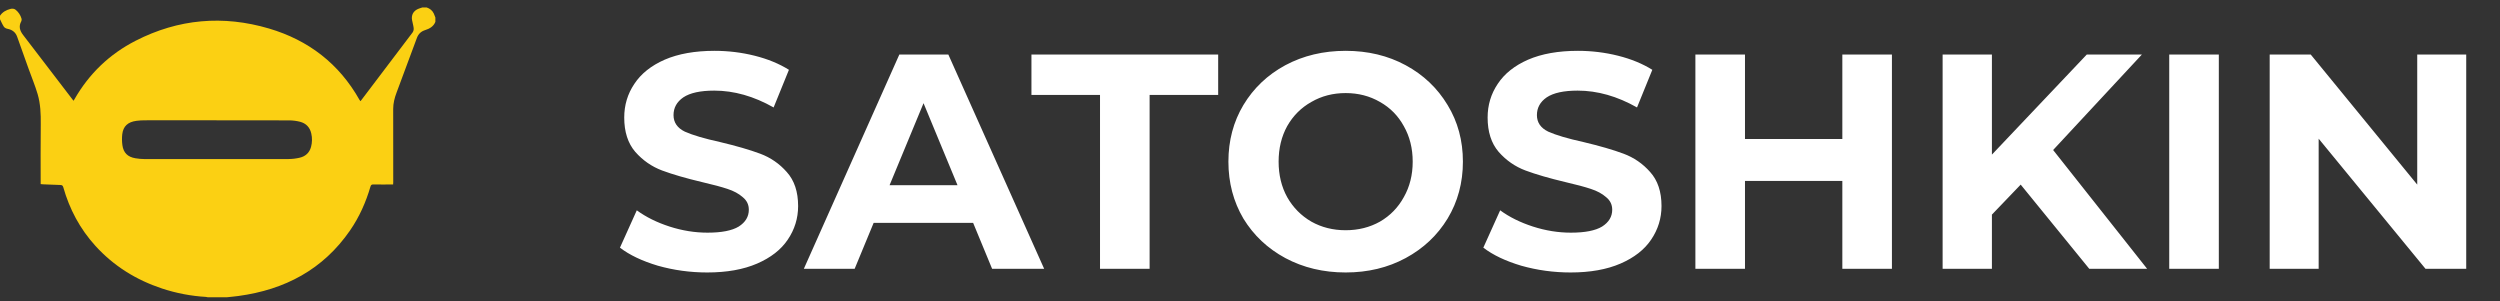
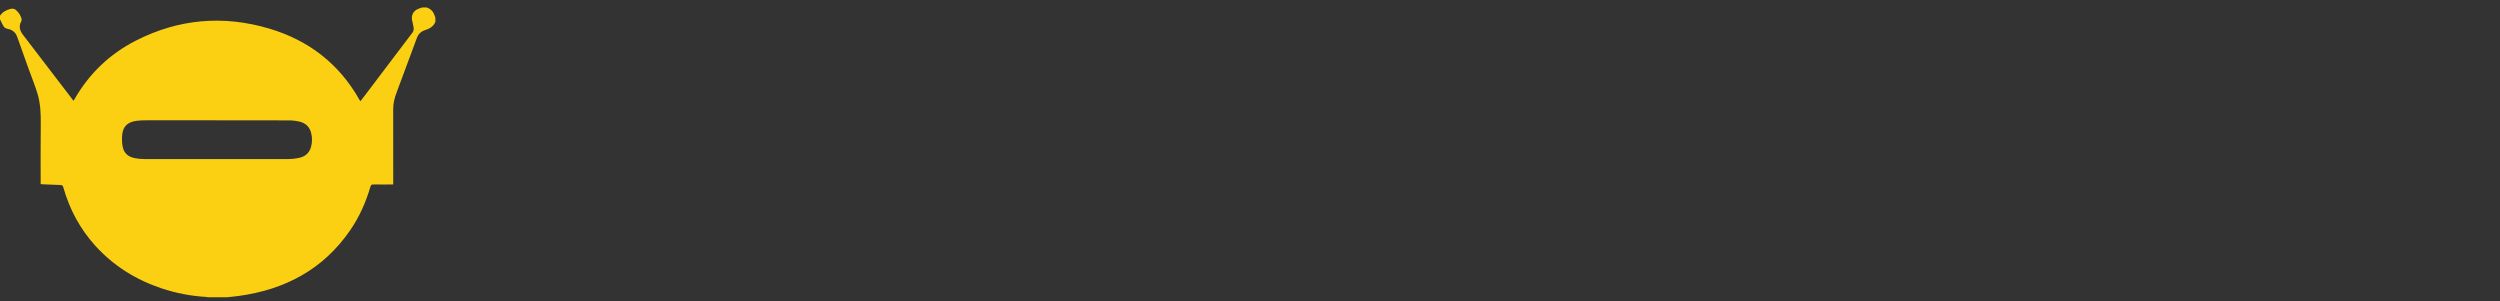
<svg xmlns="http://www.w3.org/2000/svg" width="166" height="20" viewBox="0 0 166 20" fill="none">
  <rect x="0" y="0" width="166" height="20" fill="#333333" stroke="none" />
  <path d="M15.048 19.74H13.803C13.763 19.729 13.722 19.721 13.68 19.715C12.688 19.657 11.708 19.47 10.765 19.159C9.045 18.589 7.549 17.665 6.327 16.316C5.309 15.193 4.615 13.891 4.203 12.436C4.17 12.32 4.119 12.286 4.007 12.283C3.631 12.273 3.254 12.254 2.88 12.24C2.819 12.237 2.759 12.229 2.701 12.225C2.701 10.888 2.689 9.568 2.706 8.247C2.715 7.568 2.689 6.893 2.497 6.243C2.328 5.673 2.097 5.121 1.896 4.56C1.643 3.854 1.39 3.147 1.139 2.44C1.029 2.134 0.808 1.972 0.492 1.911C0.405 1.895 0.302 1.841 0.256 1.772C0.154 1.618 0.083 1.444 0 1.277V1.046C0.164 0.8 0.405 0.67 0.682 0.595C0.812 0.561 0.94 0.564 1.051 0.659C1.23 0.808 1.361 1.007 1.427 1.23C1.445 1.289 1.441 1.352 1.416 1.409C1.224 1.749 1.316 2.04 1.539 2.328C2.426 3.482 3.311 4.637 4.193 5.795C4.42 6.092 4.647 6.388 4.881 6.692C4.908 6.65 4.926 6.622 4.943 6.594C5.913 4.895 7.274 3.591 9.011 2.703C11.847 1.253 14.818 0.994 17.866 1.895C20.484 2.669 22.516 4.229 23.869 6.629C23.888 6.659 23.909 6.688 23.932 6.716C23.942 6.708 23.951 6.699 23.961 6.689C25.108 5.177 26.254 3.664 27.399 2.15C27.453 2.068 27.478 1.969 27.468 1.87C27.45 1.689 27.391 1.513 27.36 1.333C27.302 0.997 27.445 0.733 27.756 0.594C27.848 0.554 27.946 0.529 28.041 0.496H28.331C28.543 0.567 28.709 0.694 28.805 0.899C28.845 0.984 28.875 1.073 28.909 1.162V1.451C28.785 1.76 28.526 1.905 28.229 1.999C27.964 2.083 27.782 2.247 27.684 2.513C27.236 3.727 26.785 4.94 26.331 6.151C26.199 6.502 26.108 6.859 26.108 7.234C26.108 8.855 26.109 10.475 26.111 12.094C26.111 12.141 26.106 12.188 26.103 12.25H25.939C25.558 12.25 25.178 12.255 24.797 12.247C24.681 12.244 24.631 12.277 24.598 12.391C24.295 13.429 23.86 14.408 23.245 15.299C21.451 17.9 18.911 19.235 15.834 19.653C15.573 19.689 15.31 19.711 15.048 19.74ZM14.382 7.989V7.986C12.796 7.986 11.209 7.987 9.623 7.988C9.435 7.987 9.247 7.999 9.061 8.023C8.49 8.098 8.182 8.38 8.118 8.912C8.091 9.151 8.094 9.393 8.126 9.632C8.196 10.143 8.472 10.418 8.984 10.507C9.188 10.543 9.394 10.561 9.601 10.562C12.789 10.565 15.977 10.565 19.165 10.56C19.415 10.559 19.664 10.528 19.907 10.47C20.285 10.38 20.547 10.142 20.652 9.758C20.731 9.468 20.737 9.164 20.67 8.871C20.579 8.453 20.319 8.186 19.913 8.083C19.68 8.025 19.44 7.994 19.2 7.993C17.594 7.985 15.988 7.989 14.382 7.989Z" fill="#FBD013" />
-   <path d="M46.958 18.092C45.833 18.092 44.742 17.942 43.685 17.644C42.642 17.333 41.802 16.933 41.165 16.445L42.283 13.965C42.893 14.412 43.618 14.771 44.458 15.043C45.298 15.314 46.138 15.449 46.978 15.449C47.913 15.449 48.605 15.314 49.052 15.043C49.499 14.758 49.722 14.385 49.722 13.925C49.722 13.586 49.587 13.308 49.316 13.091C49.059 12.861 48.72 12.678 48.3 12.542C47.893 12.407 47.337 12.258 46.633 12.095C45.549 11.838 44.661 11.58 43.97 11.323C43.279 11.065 42.683 10.652 42.181 10.083C41.693 9.514 41.449 8.755 41.449 7.806C41.449 6.979 41.673 6.234 42.12 5.57C42.567 4.893 43.238 4.357 44.133 3.964C45.041 3.571 46.145 3.375 47.446 3.375C48.354 3.375 49.242 3.483 50.109 3.7C50.976 3.917 51.735 4.229 52.385 4.635L51.369 7.135C50.054 6.39 48.74 6.017 47.426 6.017C46.504 6.017 45.82 6.166 45.373 6.465C44.939 6.763 44.722 7.156 44.722 7.644C44.722 8.131 44.973 8.497 45.474 8.741C45.989 8.972 46.768 9.202 47.812 9.432C48.896 9.69 49.783 9.947 50.475 10.205C51.166 10.462 51.755 10.869 52.243 11.424C52.745 11.98 52.995 12.732 52.995 13.681C52.995 14.494 52.765 15.239 52.304 15.917C51.857 16.581 51.179 17.109 50.271 17.502C49.363 17.895 48.259 18.092 46.958 18.092ZM64.616 14.799H58.01L56.749 17.848H53.375L59.717 3.619H62.969L69.332 17.848H65.876L64.616 14.799ZM63.579 12.298L61.323 6.851L59.067 12.298H63.579ZM73.041 6.302H68.488V3.619H80.887V6.302H76.334V17.848H73.041V6.302ZM89.351 18.092C87.874 18.092 86.539 17.773 85.347 17.136C84.168 16.499 83.24 15.625 82.562 14.514C81.898 13.389 81.566 12.129 81.566 10.733C81.566 9.337 81.898 8.084 82.562 6.973C83.24 5.848 84.168 4.967 85.347 4.33C86.539 3.693 87.874 3.375 89.351 3.375C90.828 3.375 92.156 3.693 93.335 4.33C94.514 4.967 95.443 5.848 96.12 6.973C96.798 8.084 97.137 9.337 97.137 10.733C97.137 12.129 96.798 13.389 96.12 14.514C95.443 15.625 94.514 16.499 93.335 17.136C92.156 17.773 90.828 18.092 89.351 18.092ZM89.351 15.287C90.192 15.287 90.95 15.097 91.628 14.717C92.305 14.324 92.834 13.782 93.213 13.091C93.606 12.4 93.803 11.614 93.803 10.733C93.803 9.852 93.606 9.066 93.213 8.375C92.834 7.684 92.305 7.149 91.628 6.769C90.95 6.376 90.192 6.18 89.351 6.18C88.511 6.18 87.752 6.376 87.075 6.769C86.397 7.149 85.862 7.684 85.469 8.375C85.089 9.066 84.9 9.852 84.9 10.733C84.9 11.614 85.089 12.4 85.469 13.091C85.862 13.782 86.397 14.324 87.075 14.717C87.752 15.097 88.511 15.287 89.351 15.287ZM104.287 18.092C103.162 18.092 102.071 17.942 101.014 17.644C99.971 17.333 99.13 16.933 98.493 16.445L99.611 13.965C100.221 14.412 100.946 14.771 101.786 15.043C102.627 15.314 103.467 15.449 104.307 15.449C105.242 15.449 105.933 15.314 106.38 15.043C106.827 14.758 107.051 14.385 107.051 13.925C107.051 13.586 106.916 13.308 106.645 13.091C106.387 12.861 106.048 12.678 105.628 12.542C105.222 12.407 104.666 12.258 103.961 12.095C102.877 11.838 101.99 11.58 101.299 11.323C100.607 11.065 100.011 10.652 99.51 10.083C99.022 9.514 98.778 8.755 98.778 7.806C98.778 6.979 99.002 6.234 99.449 5.57C99.896 4.893 100.567 4.357 101.461 3.964C102.369 3.571 103.473 3.375 104.774 3.375C105.682 3.375 106.57 3.483 107.437 3.7C108.305 3.917 109.063 4.229 109.714 4.635L108.698 7.135C107.383 6.39 106.069 6.017 104.754 6.017C103.833 6.017 103.148 6.166 102.701 6.465C102.267 6.763 102.051 7.156 102.051 7.644C102.051 8.131 102.301 8.497 102.803 8.741C103.318 8.972 104.097 9.202 105.14 9.432C106.224 9.69 107.112 9.947 107.803 10.205C108.494 10.462 109.084 10.869 109.572 11.424C110.073 11.98 110.324 12.732 110.324 13.681C110.324 14.494 110.093 15.239 109.633 15.917C109.185 16.581 108.508 17.109 107.6 17.502C106.692 17.895 105.588 18.092 104.287 18.092ZM125.624 3.619V17.848H122.331V12.014H115.867V17.848H112.574V3.619H115.867V9.229H122.331V3.619H125.624ZM134.174 12.258L132.263 14.25V17.848H128.99V3.619H132.263V10.266L138.564 3.619H142.223L136.328 9.961L142.569 17.848H138.727L134.174 12.258ZM144.037 3.619H147.33V17.848H144.037V3.619ZM163.757 3.619V17.848H161.053L153.959 9.209V17.848H150.707V3.619H153.431L160.504 12.258V3.619H163.757Z" fill="white" />
</svg>